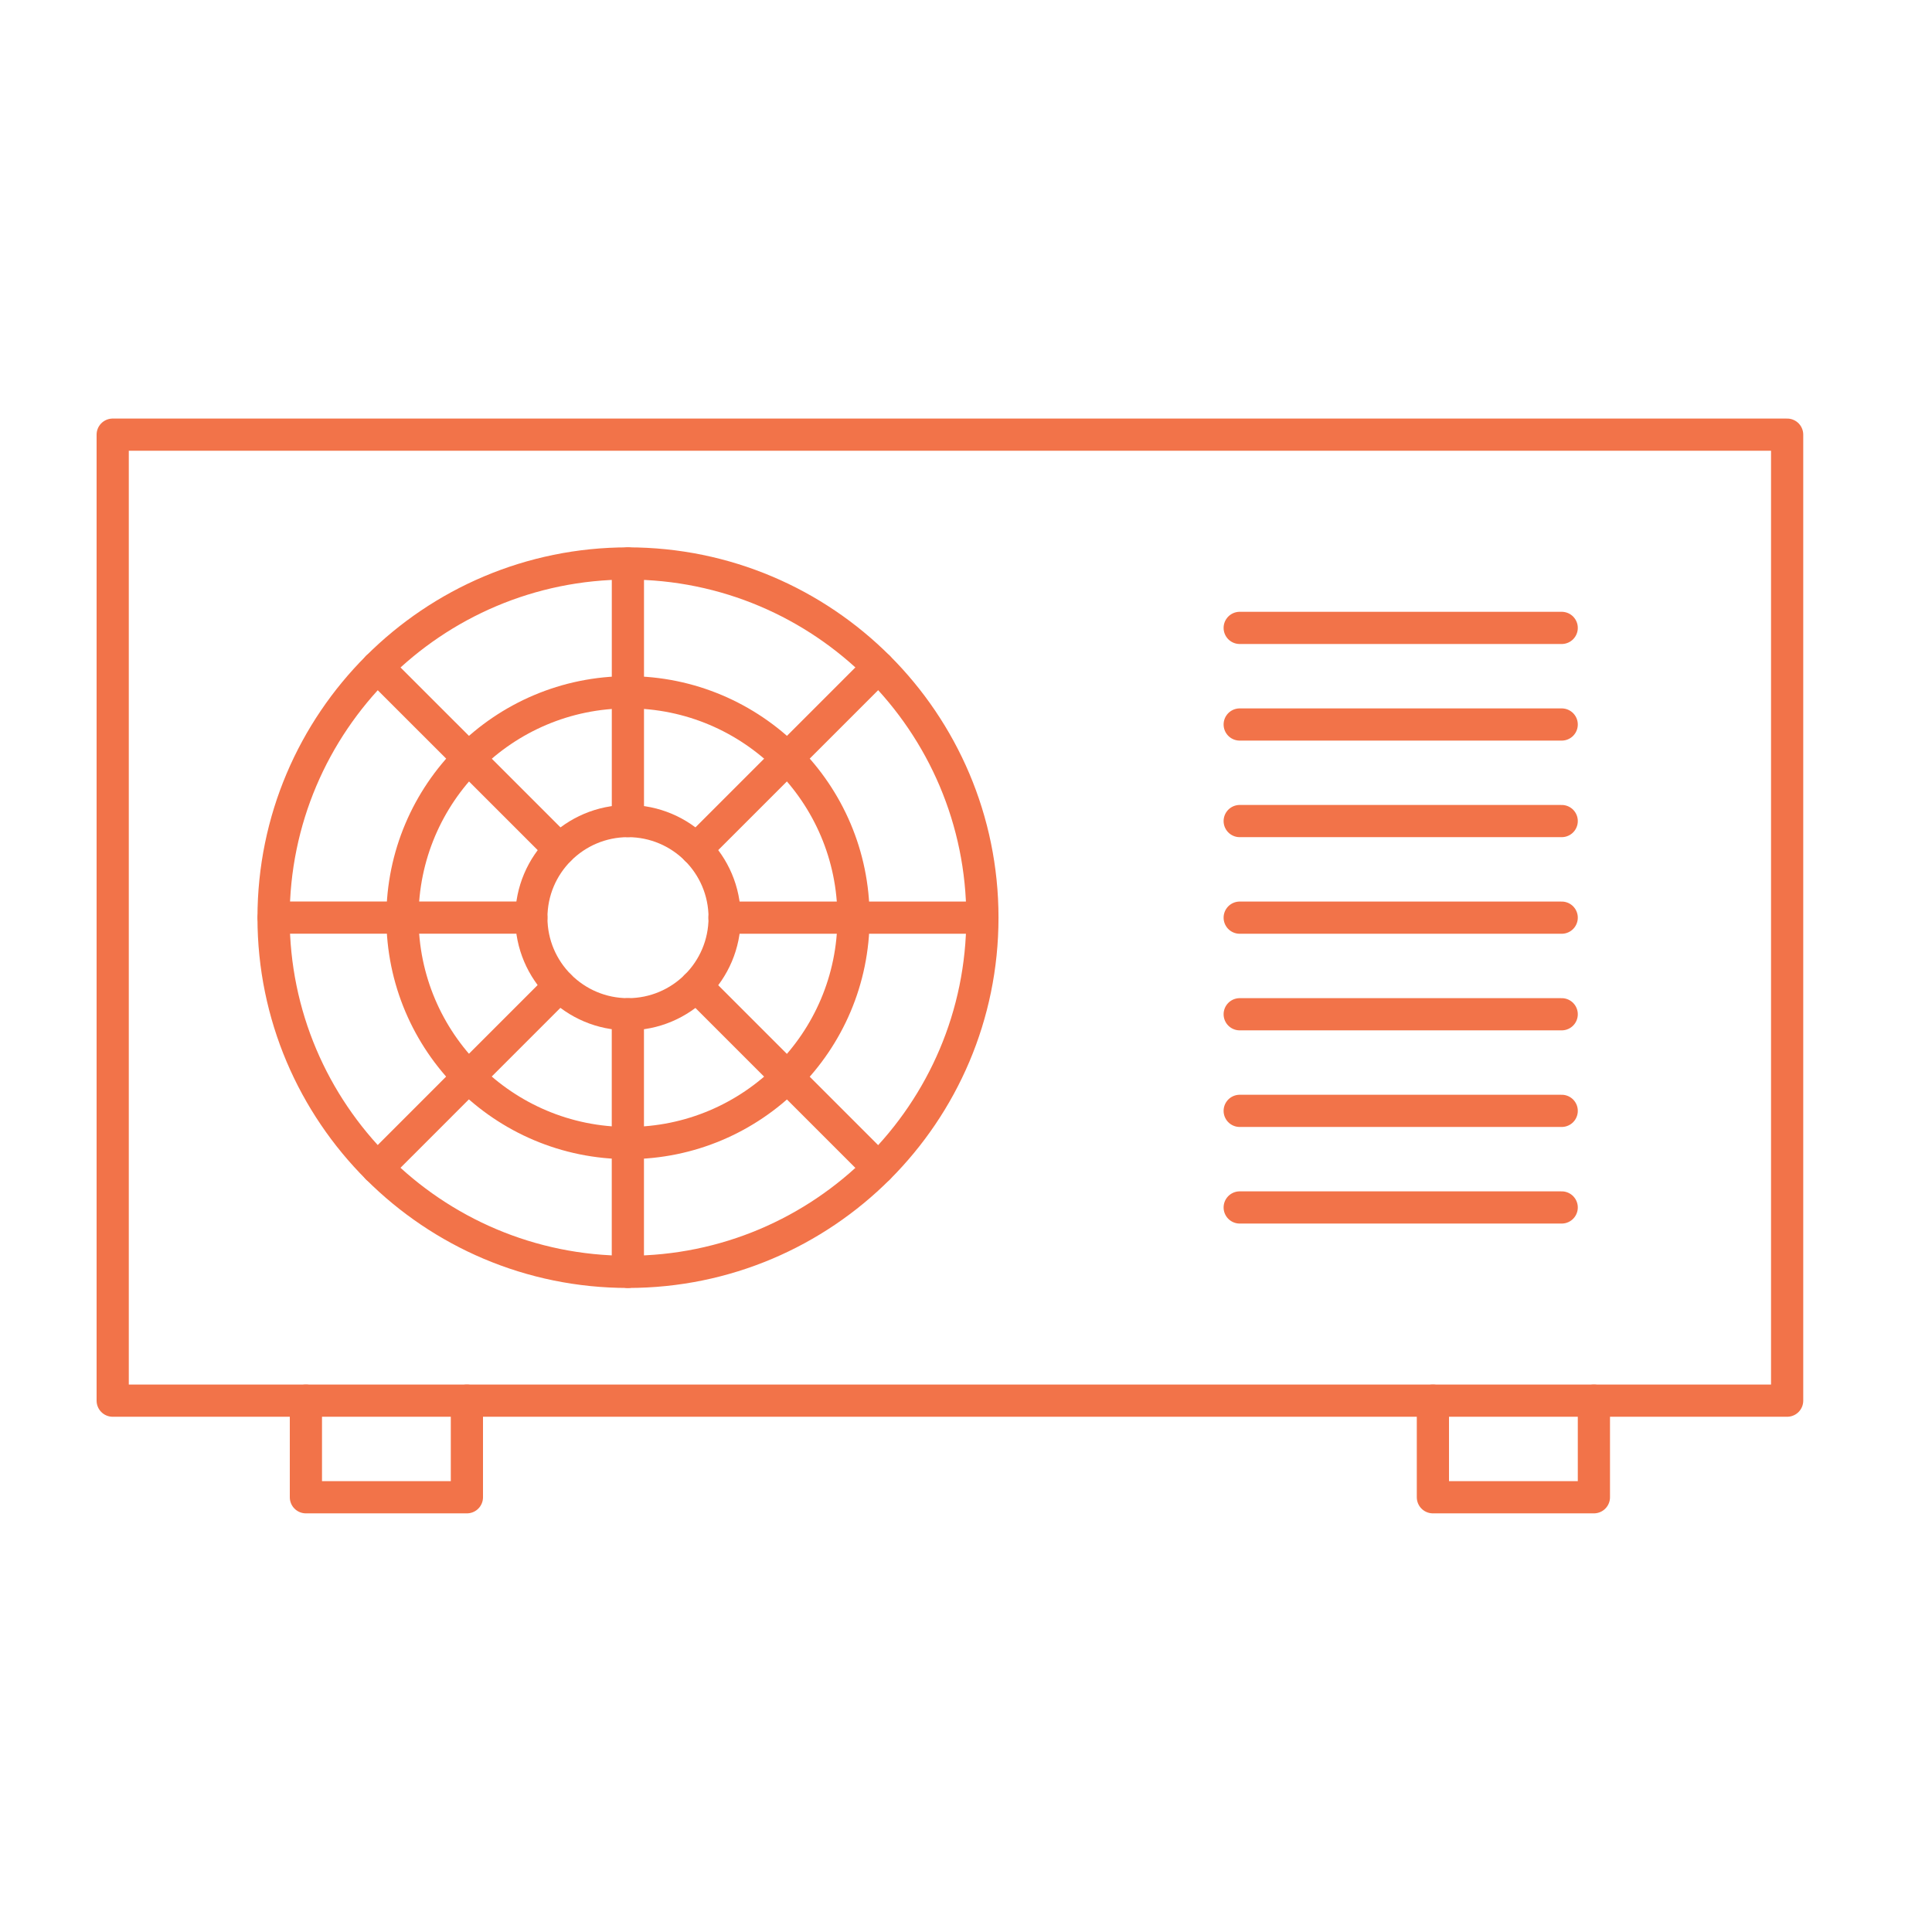
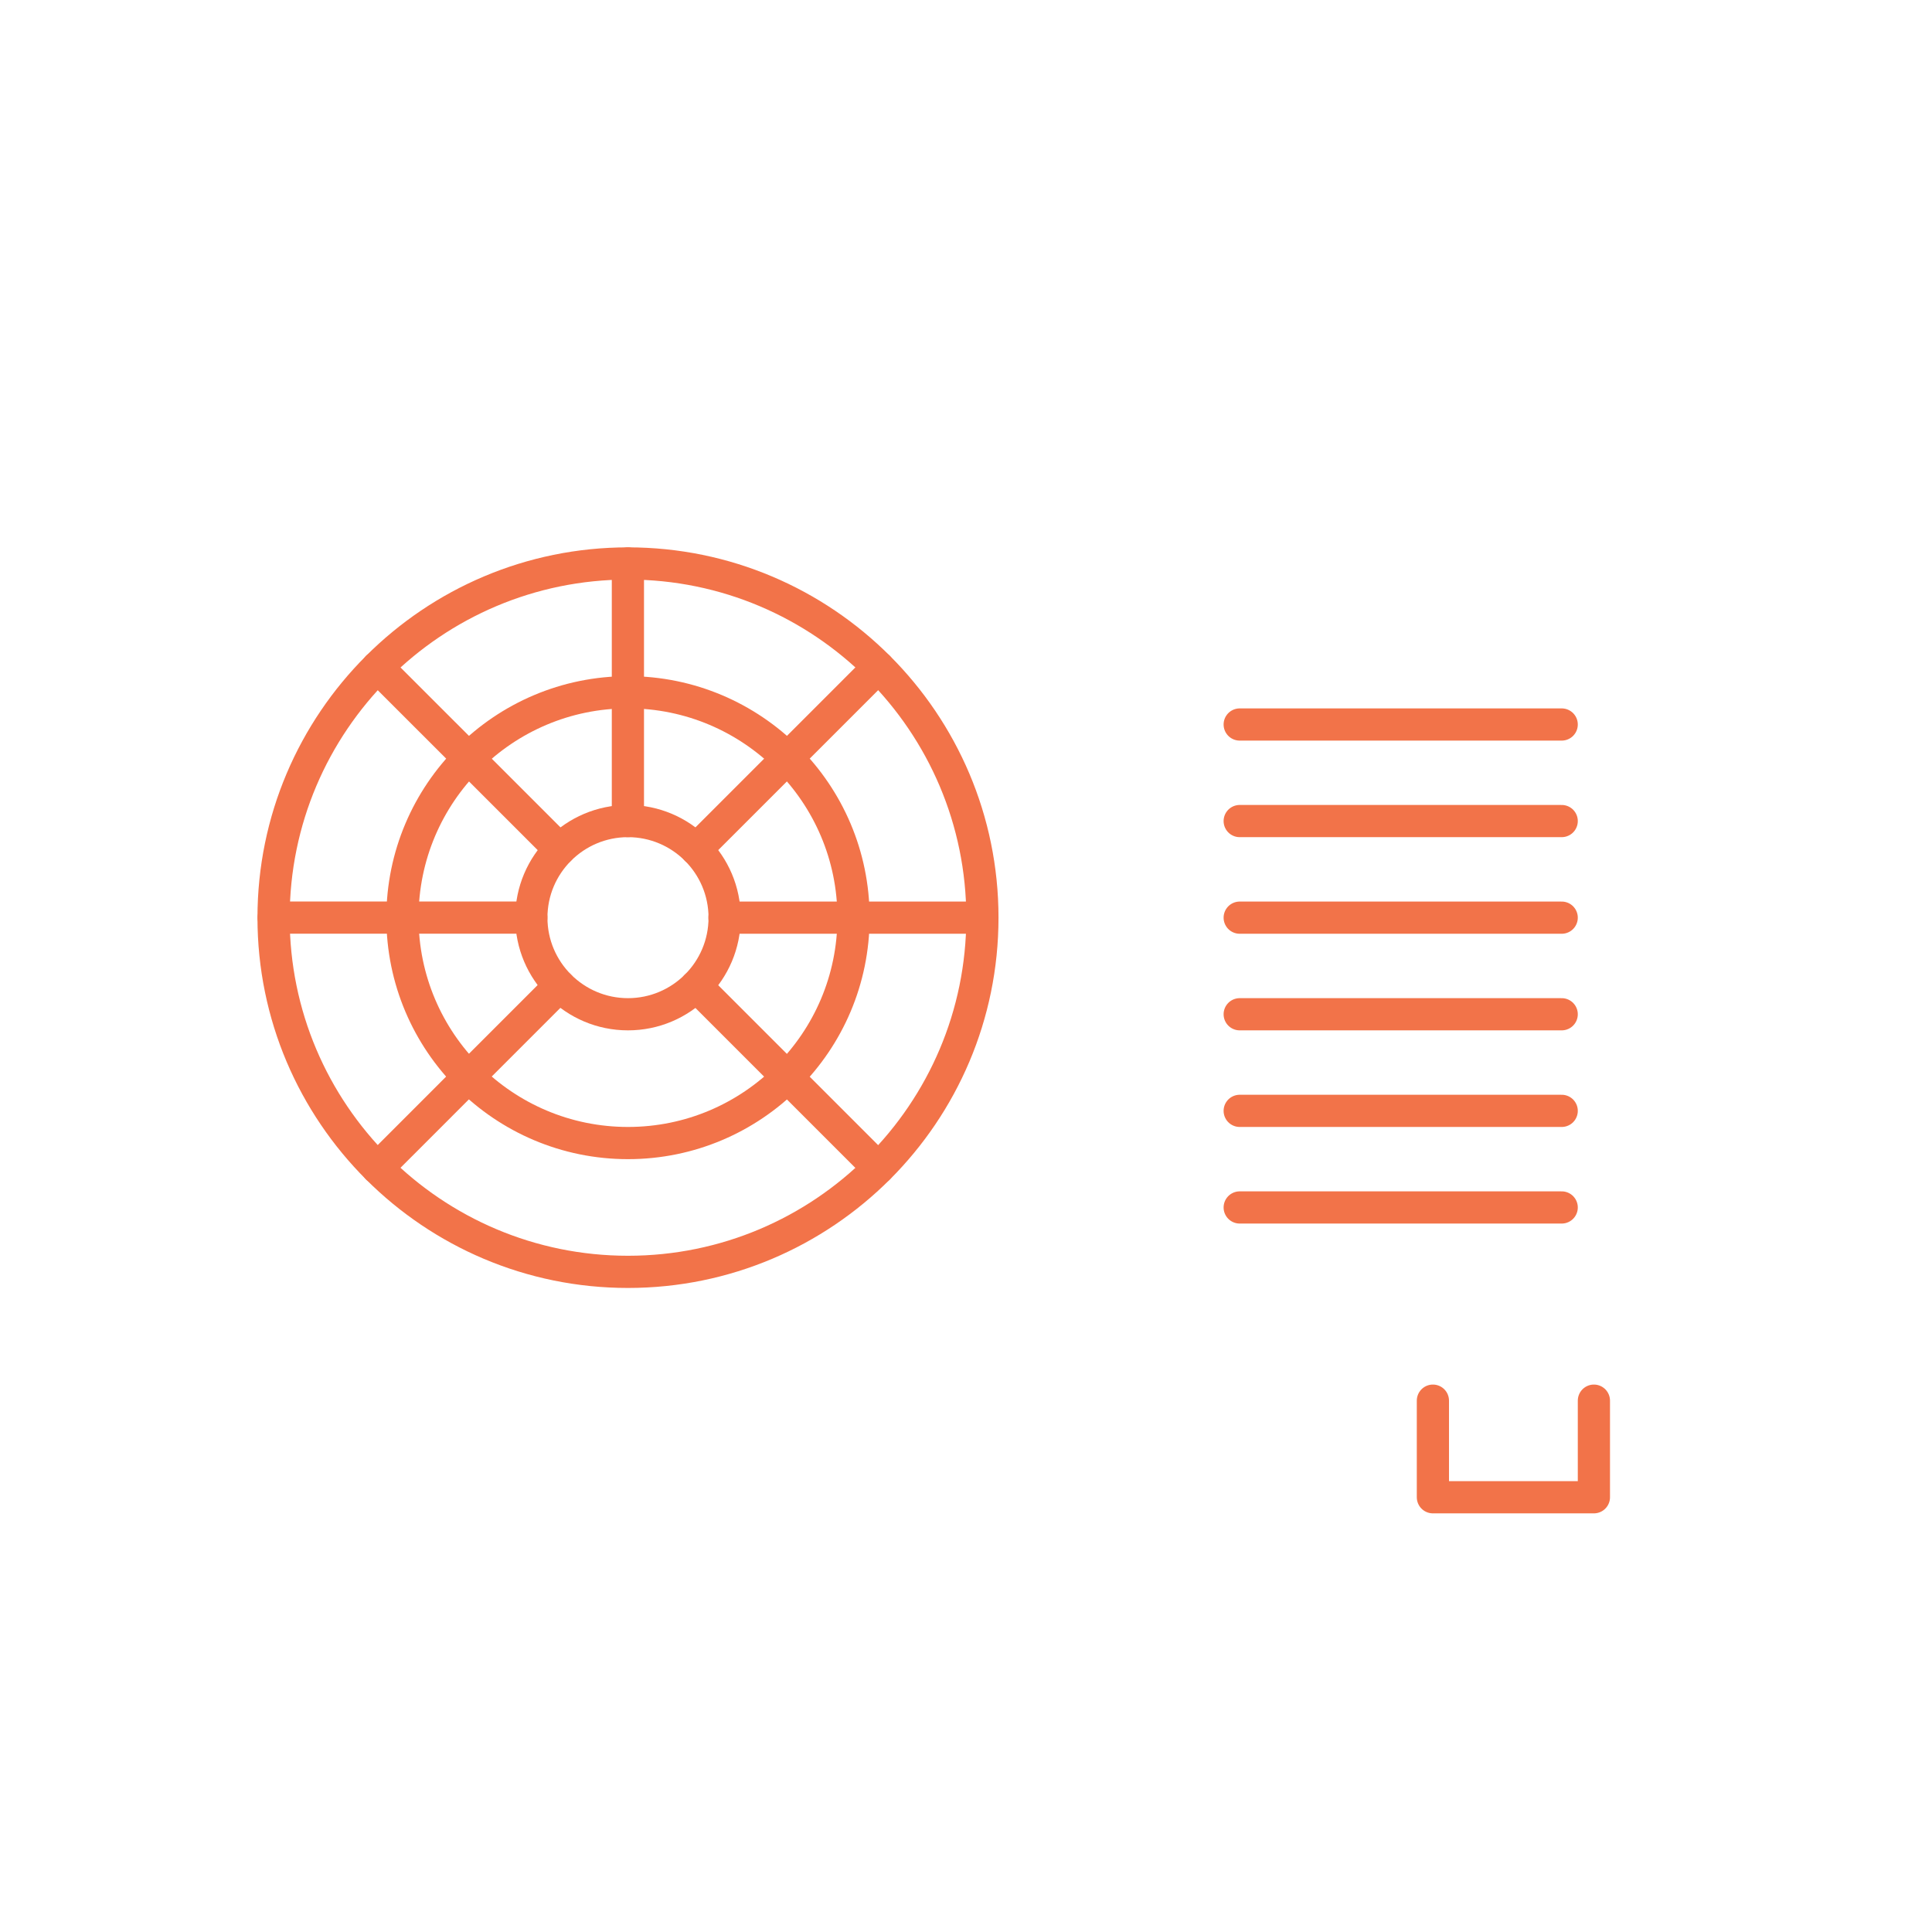
<svg xmlns="http://www.w3.org/2000/svg" stroke-width="0.501" stroke-linejoin="bevel" fill-rule="evenodd" version="1.1" overflow="visible" width="45pt" height="45pt" viewBox="0 0 45 45">
  <defs>
    <marker id="DefaultArrow2" markerUnits="strokeWidth" viewBox="0 0 1 1" markerWidth="1" markerHeight="1" overflow="visible" orient="auto">
      <g transform="scale(0.009)">
        <path d="M -9 54 L -9 -54 L 117 0 z" />
      </g>
    </marker>
    <marker id="DefaultArrow3" markerUnits="strokeWidth" viewBox="0 0 1 1" markerWidth="1" markerHeight="1" overflow="visible" orient="auto">
      <g transform="scale(0.009)">
        <path d="M -27 54 L -9 0 L -27 -54 L 135 0 z" />
      </g>
    </marker>
    <marker id="DefaultArrow4" markerUnits="strokeWidth" viewBox="0 0 1 1" markerWidth="1" markerHeight="1" overflow="visible" orient="auto">
      <g transform="scale(0.009)">
        <path d="M -9,0 L -9,-45 C -9,-51.708 2.808,-56.580 9,-54 L 117,-9 C 120.916,-7.369 126.000,-4.242 126,0 C 126,4.242 120.916,7.369 117,9 L 9,54 C 2.808,56.580 -9,51.708 -9,45 z" />
      </g>
    </marker>
    <marker id="DefaultArrow5" markerUnits="strokeWidth" viewBox="0 0 1 1" markerWidth="1" markerHeight="1" overflow="visible" orient="auto">
      <g transform="scale(0.009)">
        <path d="M -54, 0 C -54,29.807 -29.807,54 0,54 C 29.807,54 54,29.807 54,0 C 54,-29.807 29.807,-54 0,-54 C -29.807,-54 -54,-29.807 -54,0 z" />
      </g>
    </marker>
    <marker id="DefaultArrow6" markerUnits="strokeWidth" viewBox="0 0 1 1" markerWidth="1" markerHeight="1" overflow="visible" orient="auto">
      <g transform="scale(0.009)">
        <path d="M -63,0 L 0,63 L 63,0 L 0,-63 z" />
      </g>
    </marker>
    <marker id="DefaultArrow7" markerUnits="strokeWidth" viewBox="0 0 1 1" markerWidth="1" markerHeight="1" overflow="visible" orient="auto">
      <g transform="scale(0.009)">
        <path d="M 18,-54 L 108,-54 L 63,0 L 108,54 L 18, 54 L -36,0 z" />
      </g>
    </marker>
    <marker id="DefaultArrow8" markerUnits="strokeWidth" viewBox="0 0 1 1" markerWidth="1" markerHeight="1" overflow="visible" orient="auto">
      <g transform="scale(0.009)">
-         <path d="M -36,0 L 18,-54 L 54,-54 L 18,-18 L 27,-18 L 63,-54 L 99,-54 L 63,-18 L 72,-18 L 108,-54 L 144,-54 L 90,0 L 144,54 L 108,54 L 72,18 L 63,18 L 99,54 L 63,54 L 27,18 L 18,18 L 54,54 L 18,54 z" />
-       </g>
+         </g>
    </marker>
    <marker id="DefaultArrow9" markerUnits="strokeWidth" viewBox="0 0 1 1" markerWidth="1" markerHeight="1" overflow="visible" orient="auto">
      <g transform="scale(0.009)">
        <path d="M 0,45 L -45,0 L 0, -45 L 45, 0 z M 0, 63 L-63, 0 L 0, -63 L 63, 0 z" />
      </g>
    </marker>
    <filter id="StainedFilter">
      <feBlend mode="multiply" in2="BackgroundImage" in="SourceGraphic" result="blend" />
      <feComposite in="blend" in2="SourceAlpha" operator="in" result="comp" />
    </filter>
    <filter id="BleachFilter">
      <feBlend mode="screen" in2="BackgroundImage" in="SourceGraphic" result="blend" />
      <feComposite in="blend" in2="SourceAlpha" operator="in" result="comp" />
    </filter>
    <filter id="InvertTransparencyBitmapFilter">
      <feComponentTransfer>
        <feFuncR type="gamma" amplitude="1.055" exponent=".417" offset="-0.055" />
        <feFuncG type="gamma" amplitude="1.055" exponent=".417" offset="-0.055" />
        <feFuncB type="gamma" amplitude="1.055" exponent=".417" offset="-0.055" />
      </feComponentTransfer>
      <feComponentTransfer>
        <feFuncR type="linear" slope="-1" intercept="1" />
        <feFuncG type="linear" slope="-1" intercept="1" />
        <feFuncB type="linear" slope="-1" intercept="1" />
        <feFuncA type="linear" slope="1" intercept="0" />
      </feComponentTransfer>
      <feComponentTransfer>
        <feFuncR type="gamma" amplitude="1" exponent="2.4" offset="0" />
        <feFuncG type="gamma" amplitude="1" exponent="2.4" offset="0" />
        <feFuncB type="gamma" amplitude="1" exponent="2.4" offset="0" />
      </feComponentTransfer>
    </filter>
  </defs>
  <g id="Document" fill="none" stroke="black" font-family="Times New Roman" font-size="16" transform="scale(1 -1)">
    <g id="Spread" transform="translate(0 -45)">
      <g id="Layer 1">
        <g id="Group" stroke-linecap="round">
-           <path d="M 41.626,34.876 L 2.625,34.876 L 2.625,12.376 L 41.626,12.376 L 41.626,34.876 Z" stroke-linejoin="round" stroke="#f27349" stroke-width="0.75" marker-start="none" marker-end="none" stroke-miterlimit="79.84" />
-           <path d="M 7.125,12.376 L 7.125,10.126 L 10.875,10.126 L 10.875,12.376" fill="none" stroke-linejoin="round" stroke="#f27349" stroke-width="0.75" stroke-miterlimit="79.84" />
          <path d="M 37.125,12.376 L 37.125,10.126 L 33.375,10.126 L 33.375,12.376" fill="none" stroke-linejoin="round" stroke="#f27349" stroke-width="0.75" stroke-miterlimit="79.84" />
          <path d="M 14.627,28.876 C 17.525,28.876 19.88,26.524 19.88,23.626 C 19.88,20.728 17.525,18.376 14.627,18.376 C 11.729,18.376 9.374,20.728 9.374,23.626 C 9.374,26.524 11.729,28.876 14.627,28.876 Z" stroke-linejoin="round" stroke="#f27349" stroke-width="0.75" marker-start="none" marker-end="none" stroke-miterlimit="79.84" />
          <path d="M 14.627,31.876 C 19.181,31.876 22.882,28.18 22.882,23.626 C 22.882,19.072 19.181,15.376 14.627,15.376 C 10.073,15.376 6.372,19.072 6.372,23.626 C 6.372,28.18 10.073,31.876 14.627,31.876 Z" stroke-linejoin="round" stroke="#f27349" stroke-width="0.75" marker-start="none" marker-end="none" stroke-miterlimit="79.84" />
          <path d="M 14.627,25.876 C 15.869,25.876 16.878,24.868 16.878,23.626 C 16.878,22.384 15.869,21.376 14.627,21.376 C 13.385,21.376 12.376,22.384 12.376,23.626 C 12.376,24.868 13.385,25.876 14.627,25.876 Z" stroke-linejoin="round" stroke="#f27349" stroke-width="0.75" marker-start="none" marker-end="none" stroke-miterlimit="79.84" />
          <path d="M 14.625,31.876 L 14.625,25.876" fill="none" stroke-linejoin="round" stroke="#f27349" stroke-width="0.75" stroke-miterlimit="79.84" />
-           <path d="M 14.624,21.376 L 14.624,15.376" fill="none" stroke-linejoin="round" stroke="#f27349" stroke-width="0.75" stroke-miterlimit="79.84" />
          <path d="M 22.875,23.626 L 16.875,23.626" fill="none" stroke-linejoin="round" stroke="#f27349" stroke-width="0.75" stroke-miterlimit="79.84" />
          <path d="M 12.375,23.627 L 6.375,23.627" fill="none" stroke-linejoin="round" stroke="#f27349" stroke-width="0.75" stroke-miterlimit="79.84" />
          <path d="M 20.459,29.46 L 16.216,25.217" fill="none" stroke-linejoin="round" stroke="#f27349" stroke-width="0.75" stroke-miterlimit="79.84" />
          <path d="M 13.033,22.036 L 8.791,17.793" fill="none" stroke-linejoin="round" stroke="#f27349" stroke-width="0.75" stroke-miterlimit="79.84" />
          <path d="M 20.459,17.792 L 16.216,22.035" fill="none" stroke-linejoin="round" stroke="#f27349" stroke-width="0.75" stroke-miterlimit="79.84" />
          <path d="M 13.035,25.218 L 8.792,29.46" fill="none" stroke-linejoin="round" stroke="#f27349" stroke-width="0.75" stroke-miterlimit="79.84" />
-           <path d="M 36.375,30.375 L 28.875,30.375" fill="none" stroke-linejoin="round" stroke="#f27349" stroke-width="0.75" stroke-miterlimit="79.84" />
          <path d="M 36.375,28.125 L 28.875,28.125" fill="none" stroke-linejoin="round" stroke="#f27349" stroke-width="0.75" stroke-miterlimit="79.84" />
          <path d="M 36.375,25.876 L 28.875,25.876" fill="none" stroke-linejoin="round" stroke="#f27349" stroke-width="0.75" stroke-miterlimit="79.84" />
          <path d="M 36.375,23.626 L 28.875,23.626" fill="none" stroke-linejoin="round" stroke="#f27349" stroke-width="0.75" stroke-miterlimit="79.84" />
          <path d="M 36.375,21.376 L 28.875,21.376" fill="none" stroke-linejoin="round" stroke="#f27349" stroke-width="0.75" stroke-miterlimit="79.84" />
          <path d="M 36.375,19.126 L 28.875,19.126" fill="none" stroke-linejoin="round" stroke="#f27349" stroke-width="0.75" stroke-miterlimit="79.84" />
          <path d="M 36.375,16.876 L 28.875,16.876" fill="none" stroke-linejoin="round" stroke="#f27349" stroke-width="0.75" stroke-miterlimit="79.84" />
          <path d="M 0,45 L 0,0.002 L 45,0.002 L 45,45 L 0,45 Z" stroke-linejoin="miter" stroke="none" stroke-width="0.562" marker-start="none" marker-end="none" stroke-miterlimit="79.84" />
        </g>
      </g>
    </g>
  </g>
</svg>